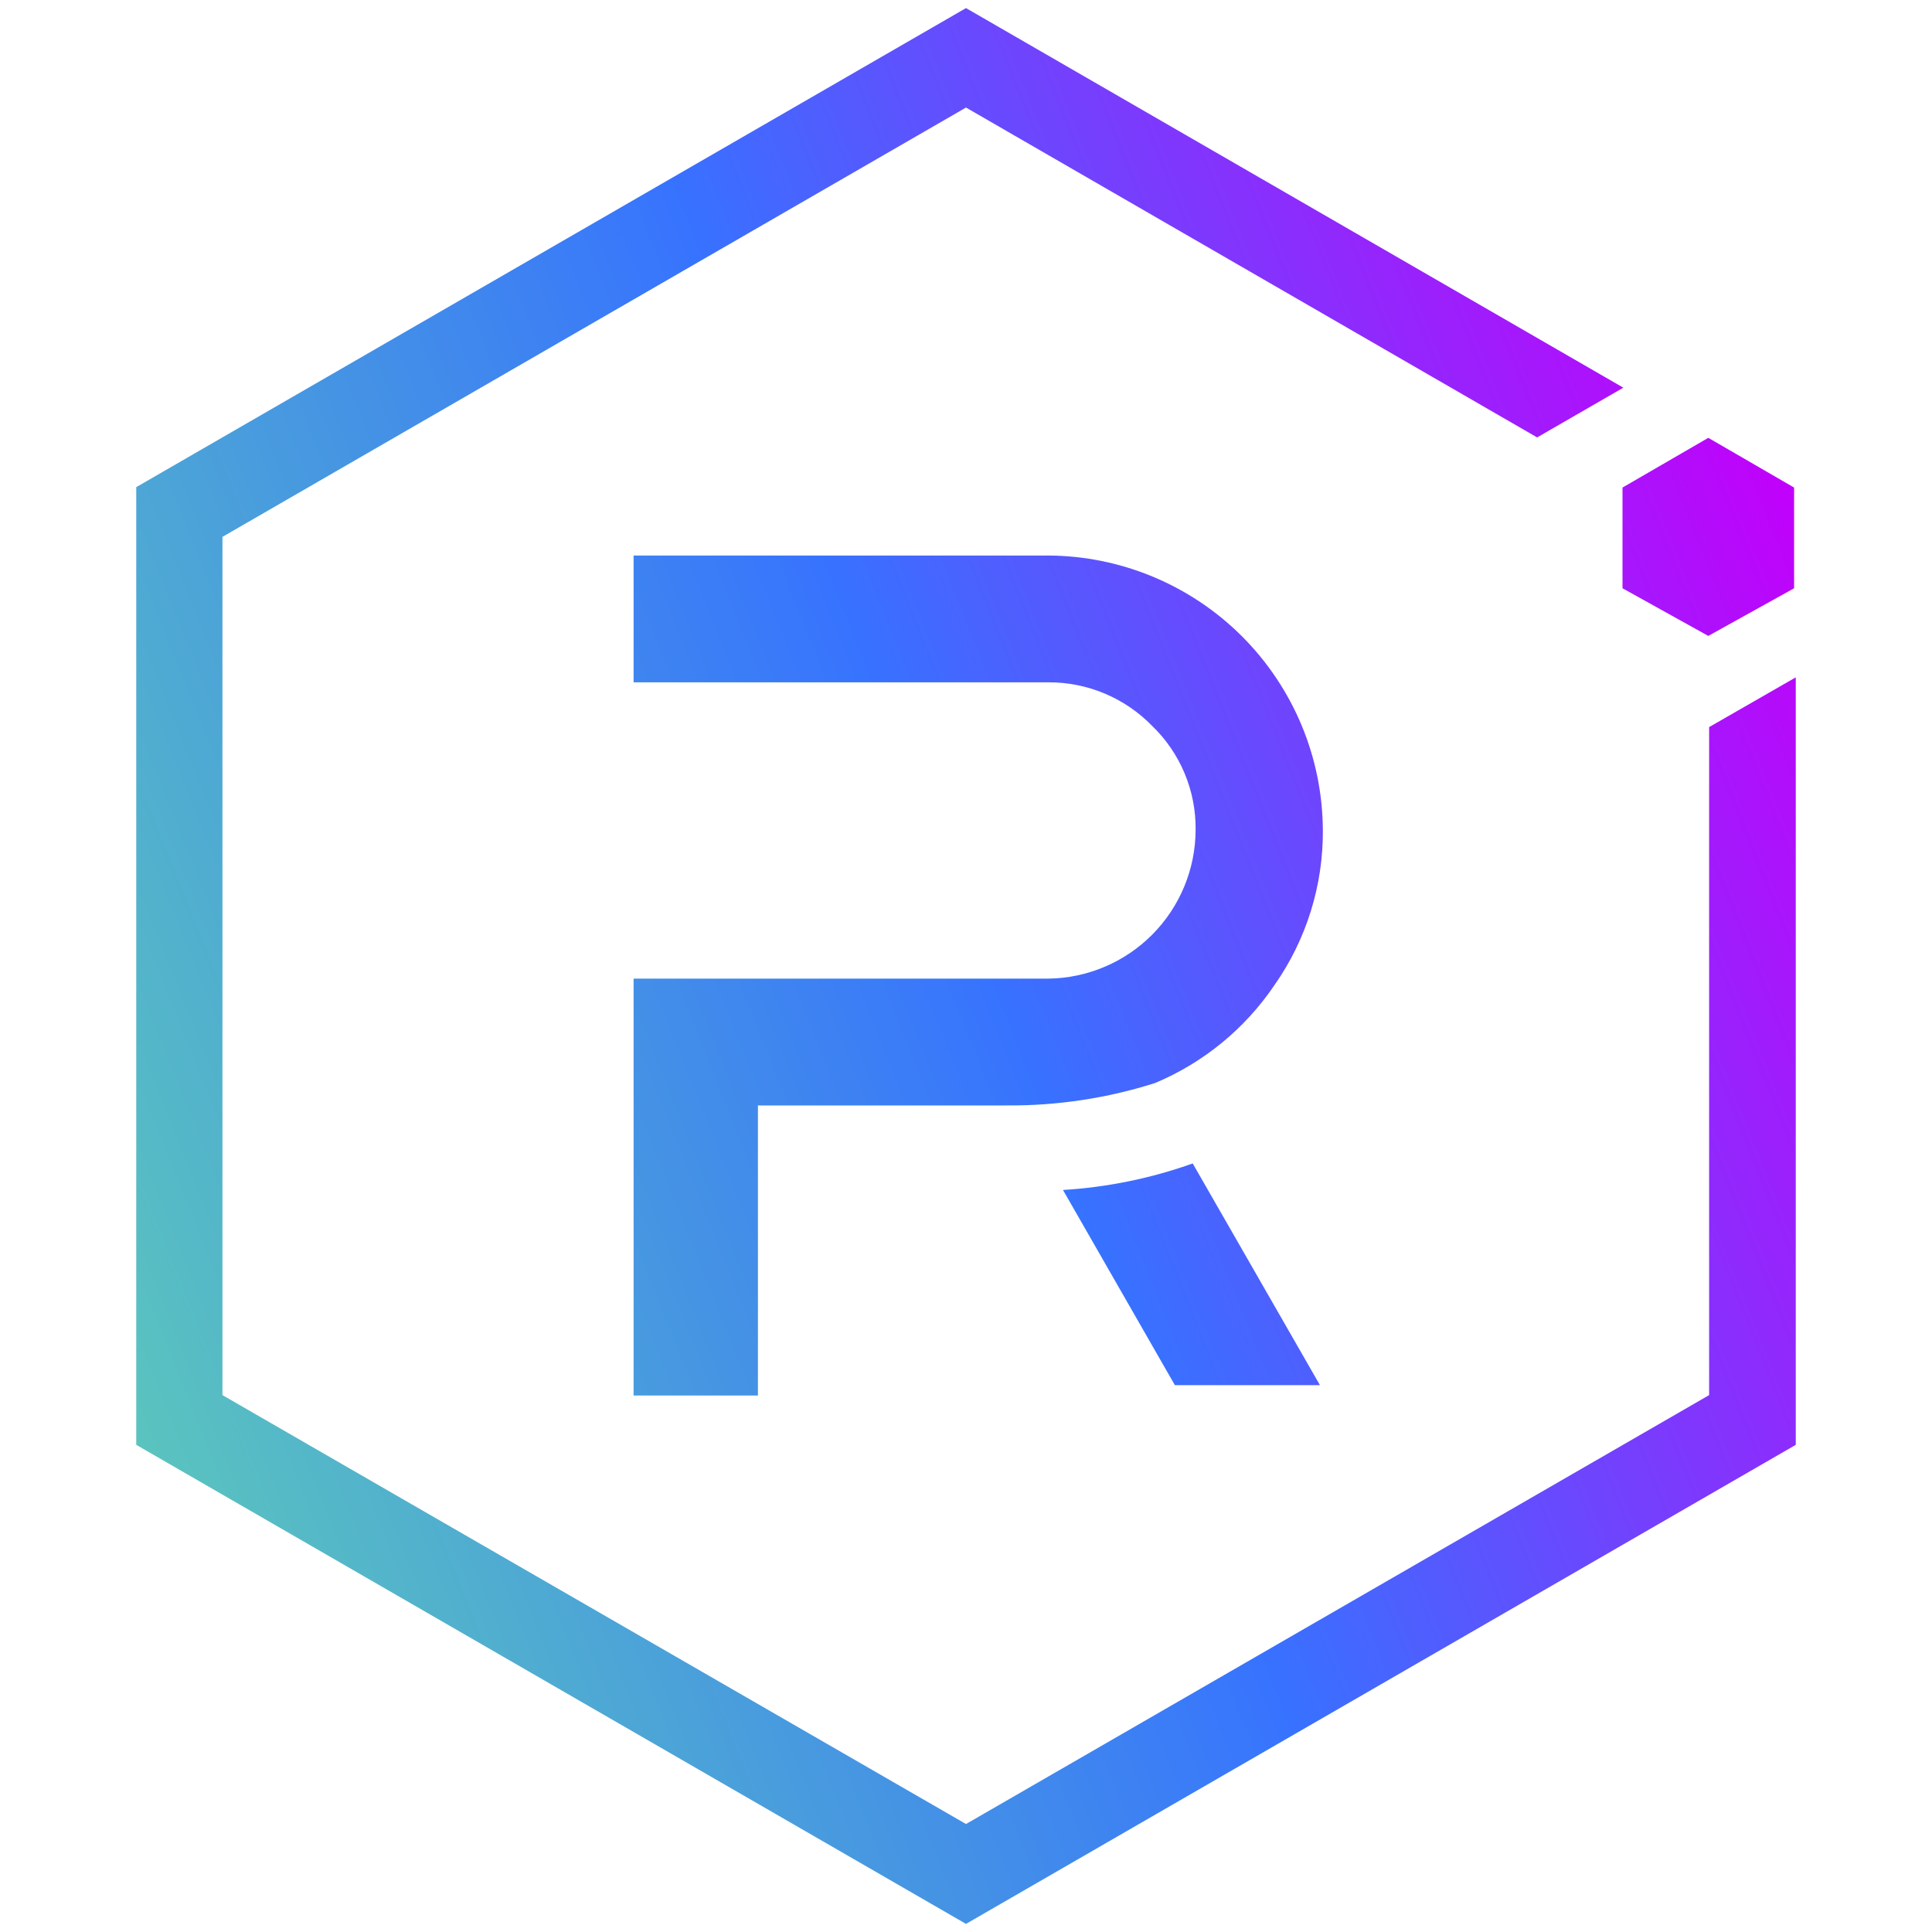
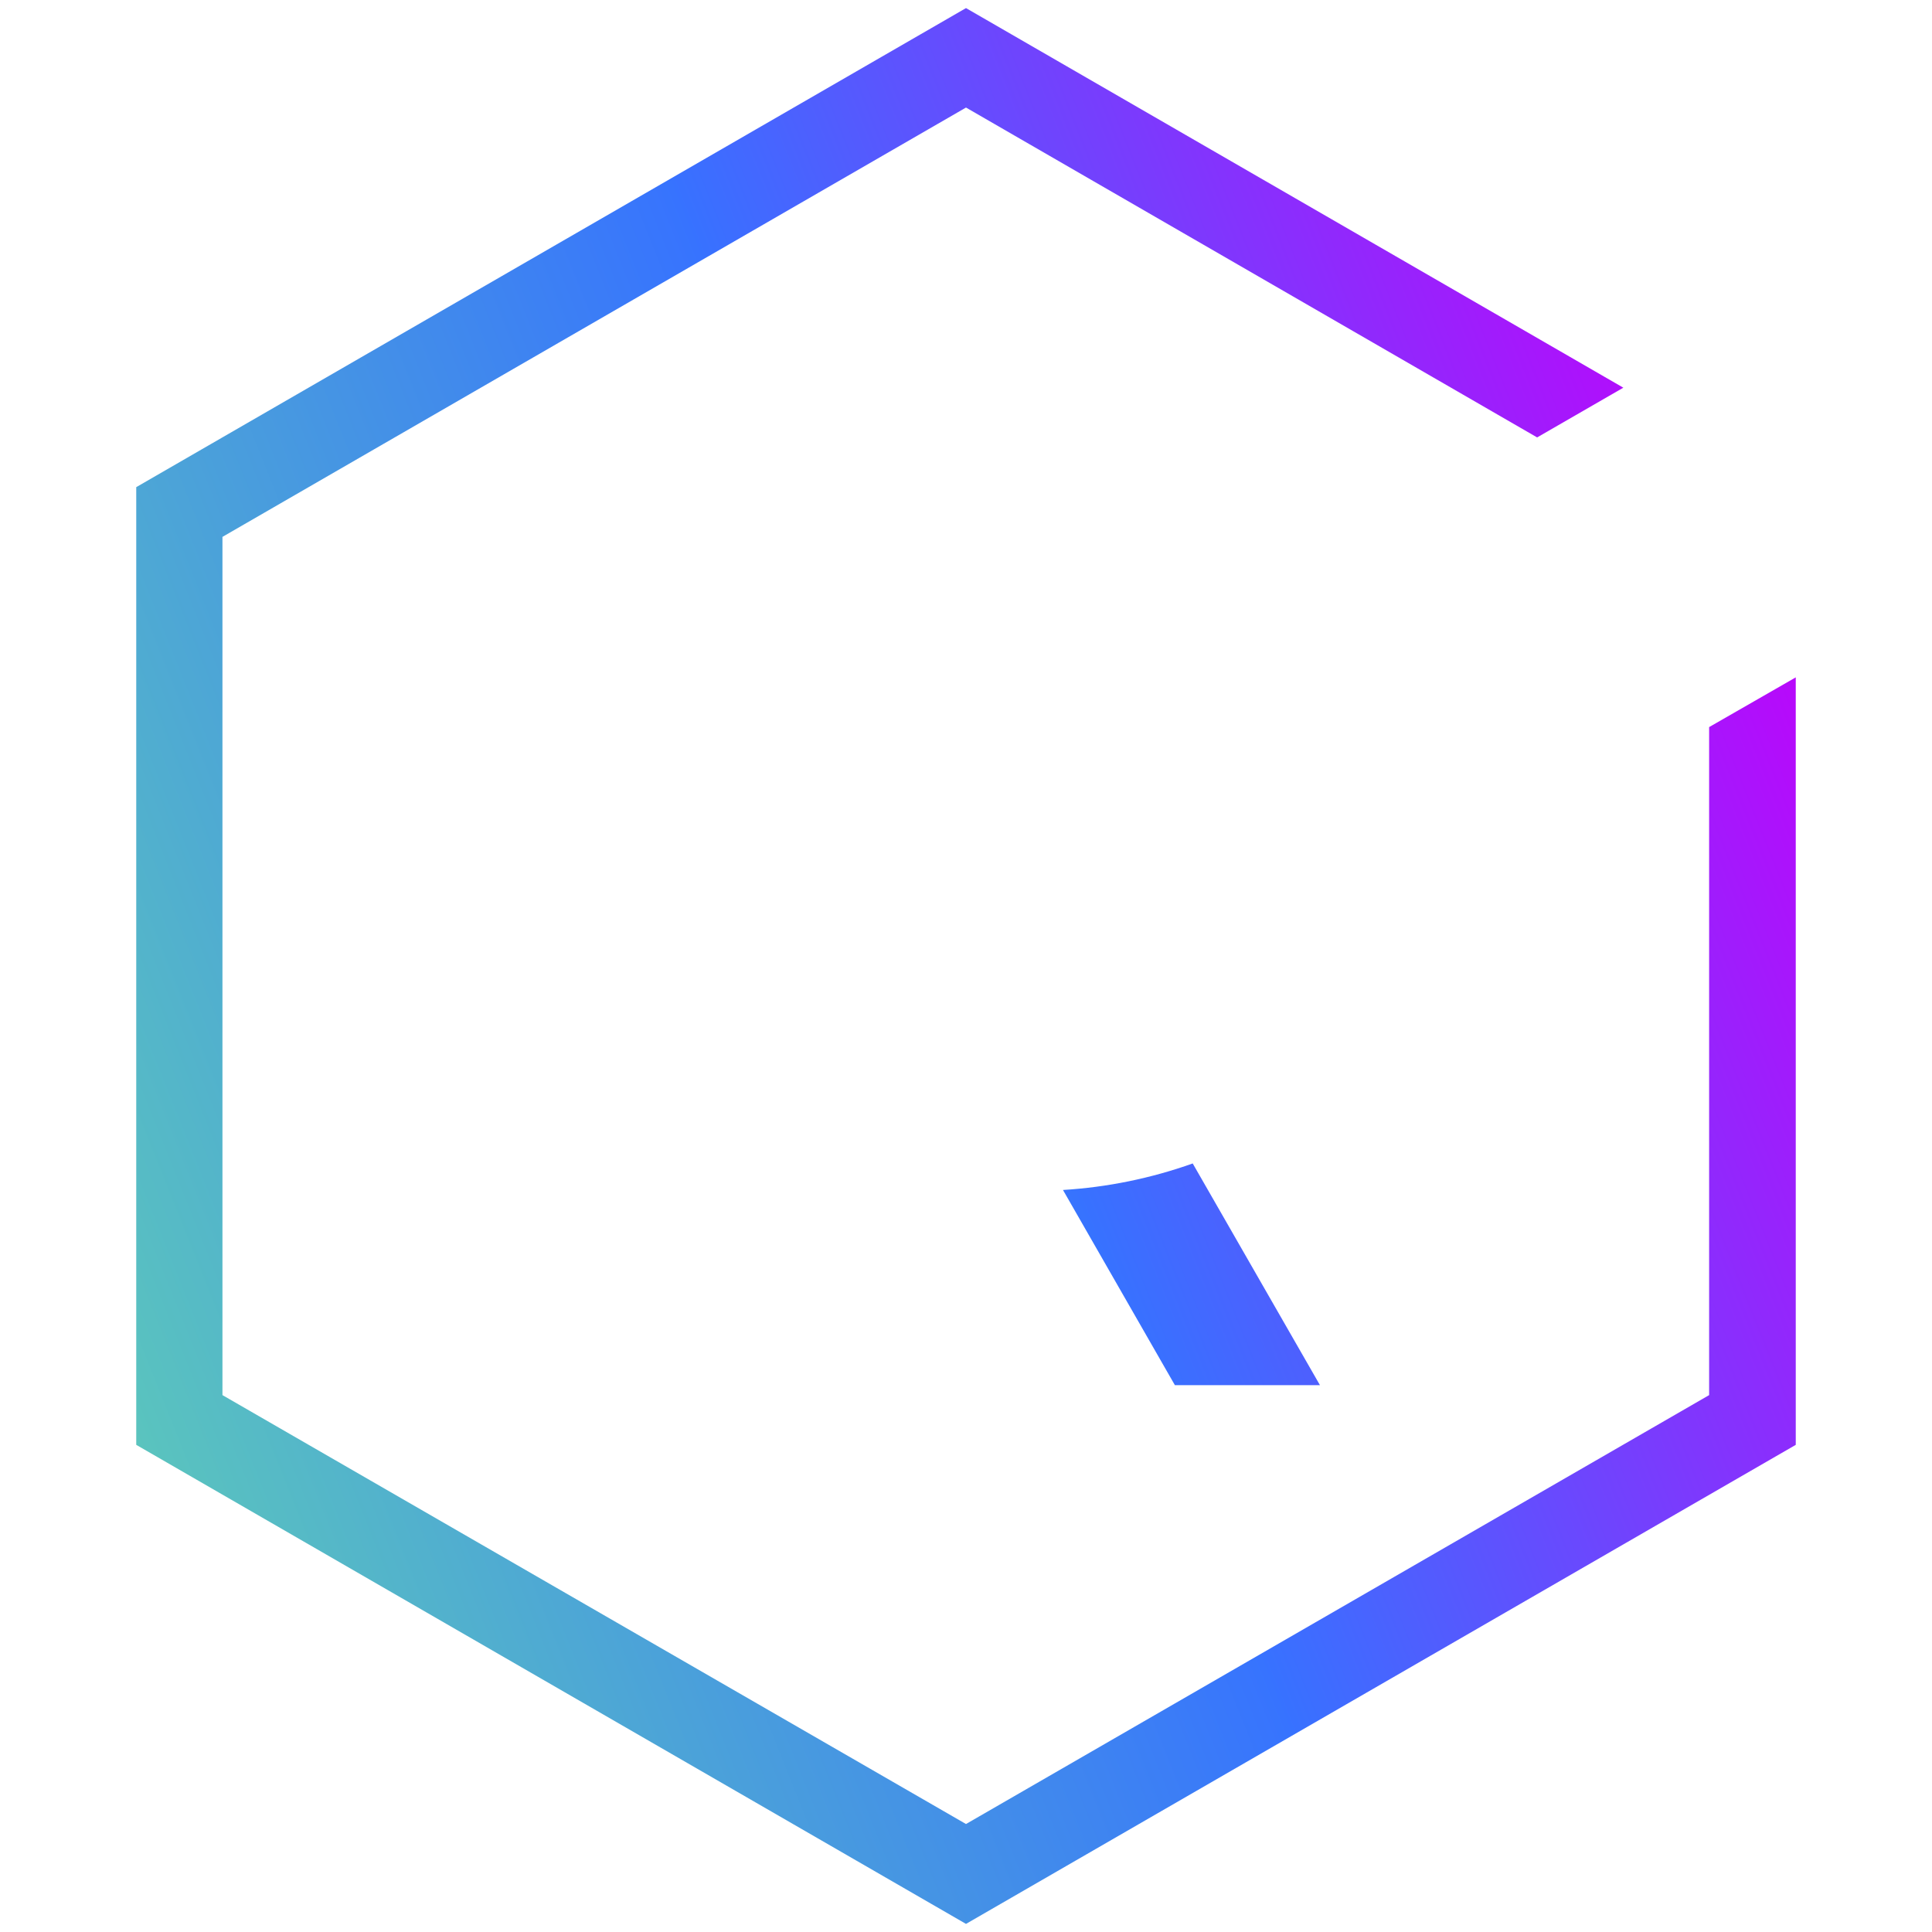
<svg xmlns="http://www.w3.org/2000/svg" width="512" height="512" viewBox="0 0 512 512" fill="none">
  <path d="M452.937 192.686V369.72L255.999 483.386L58.952 369.72V142.278L255.999 28.502L407.355 115.921L430.202 102.742L255.999 2.145L36.105 129.099V382.899L255.999 509.853L475.894 382.899V179.508L452.937 192.686Z" fill="url(#paint0_linear_2153_52)" />
-   <path d="M200.861 369.829H167.91V259.348H277.748C288.14 259.233 298.068 255.031 305.386 247.652C312.704 240.275 316.822 230.312 316.85 219.92C316.909 214.783 315.917 209.687 313.934 204.947C311.949 200.205 309.018 195.922 305.316 192.356C301.734 188.676 297.447 185.758 292.71 183.776C287.972 181.793 282.883 180.79 277.748 180.824H167.91V147.219H277.856C297.106 147.334 315.534 155.031 329.146 168.64C342.756 182.25 350.454 200.675 350.569 219.92C350.687 234.654 346.194 249.053 337.719 261.104C329.918 272.635 318.926 281.641 306.085 287.022C293.371 291.054 280.102 293.056 266.763 292.953H200.861V369.829Z" fill="url(#paint1_linear_2153_52)" />
  <path d="M349.8 367.082H311.356L281.701 315.356C293.434 314.638 305.007 312.272 316.08 308.328L349.8 367.082Z" fill="url(#paint2_linear_2153_52)" />
-   <path d="M429.98 155.897L452.716 168.527L475.454 155.897V129.21L452.716 116.031L429.98 129.21V155.897Z" fill="url(#paint3_linear_2153_52)" />
  <defs>
    <linearGradient id="paint0_linear_2153_52" x1="475.504" y1="129.239" x2="9.226" y2="315.727" gradientUnits="userSpaceOnUse">
      <stop stop-color="#C200FB" />
      <stop offset="0.49" stop-color="#3772FF" />
      <stop offset="0.49" stop-color="#3773FE" />
      <stop offset="1" stop-color="#5AC4BE" />
    </linearGradient>
    <linearGradient id="paint1_linear_2153_52" x1="475.504" y1="129.238" x2="9.226" y2="315.726" gradientUnits="userSpaceOnUse">
      <stop stop-color="#C200FB" />
      <stop offset="0.49" stop-color="#3772FF" />
      <stop offset="0.49" stop-color="#3773FE" />
      <stop offset="1" stop-color="#5AC4BE" />
    </linearGradient>
    <linearGradient id="paint2_linear_2153_52" x1="475.504" y1="129.237" x2="9.226" y2="315.726" gradientUnits="userSpaceOnUse">
      <stop stop-color="#C200FB" />
      <stop offset="0.49" stop-color="#3772FF" />
      <stop offset="0.49" stop-color="#3773FE" />
      <stop offset="1" stop-color="#5AC4BE" />
    </linearGradient>
    <linearGradient id="paint3_linear_2153_52" x1="475.503" y1="129.24" x2="9.225" y2="315.728" gradientUnits="userSpaceOnUse">
      <stop stop-color="#C200FB" />
      <stop offset="0.49" stop-color="#3772FF" />
      <stop offset="0.49" stop-color="#3773FE" />
      <stop offset="1" stop-color="#5AC4BE" />
    </linearGradient>
  </defs>
</svg>